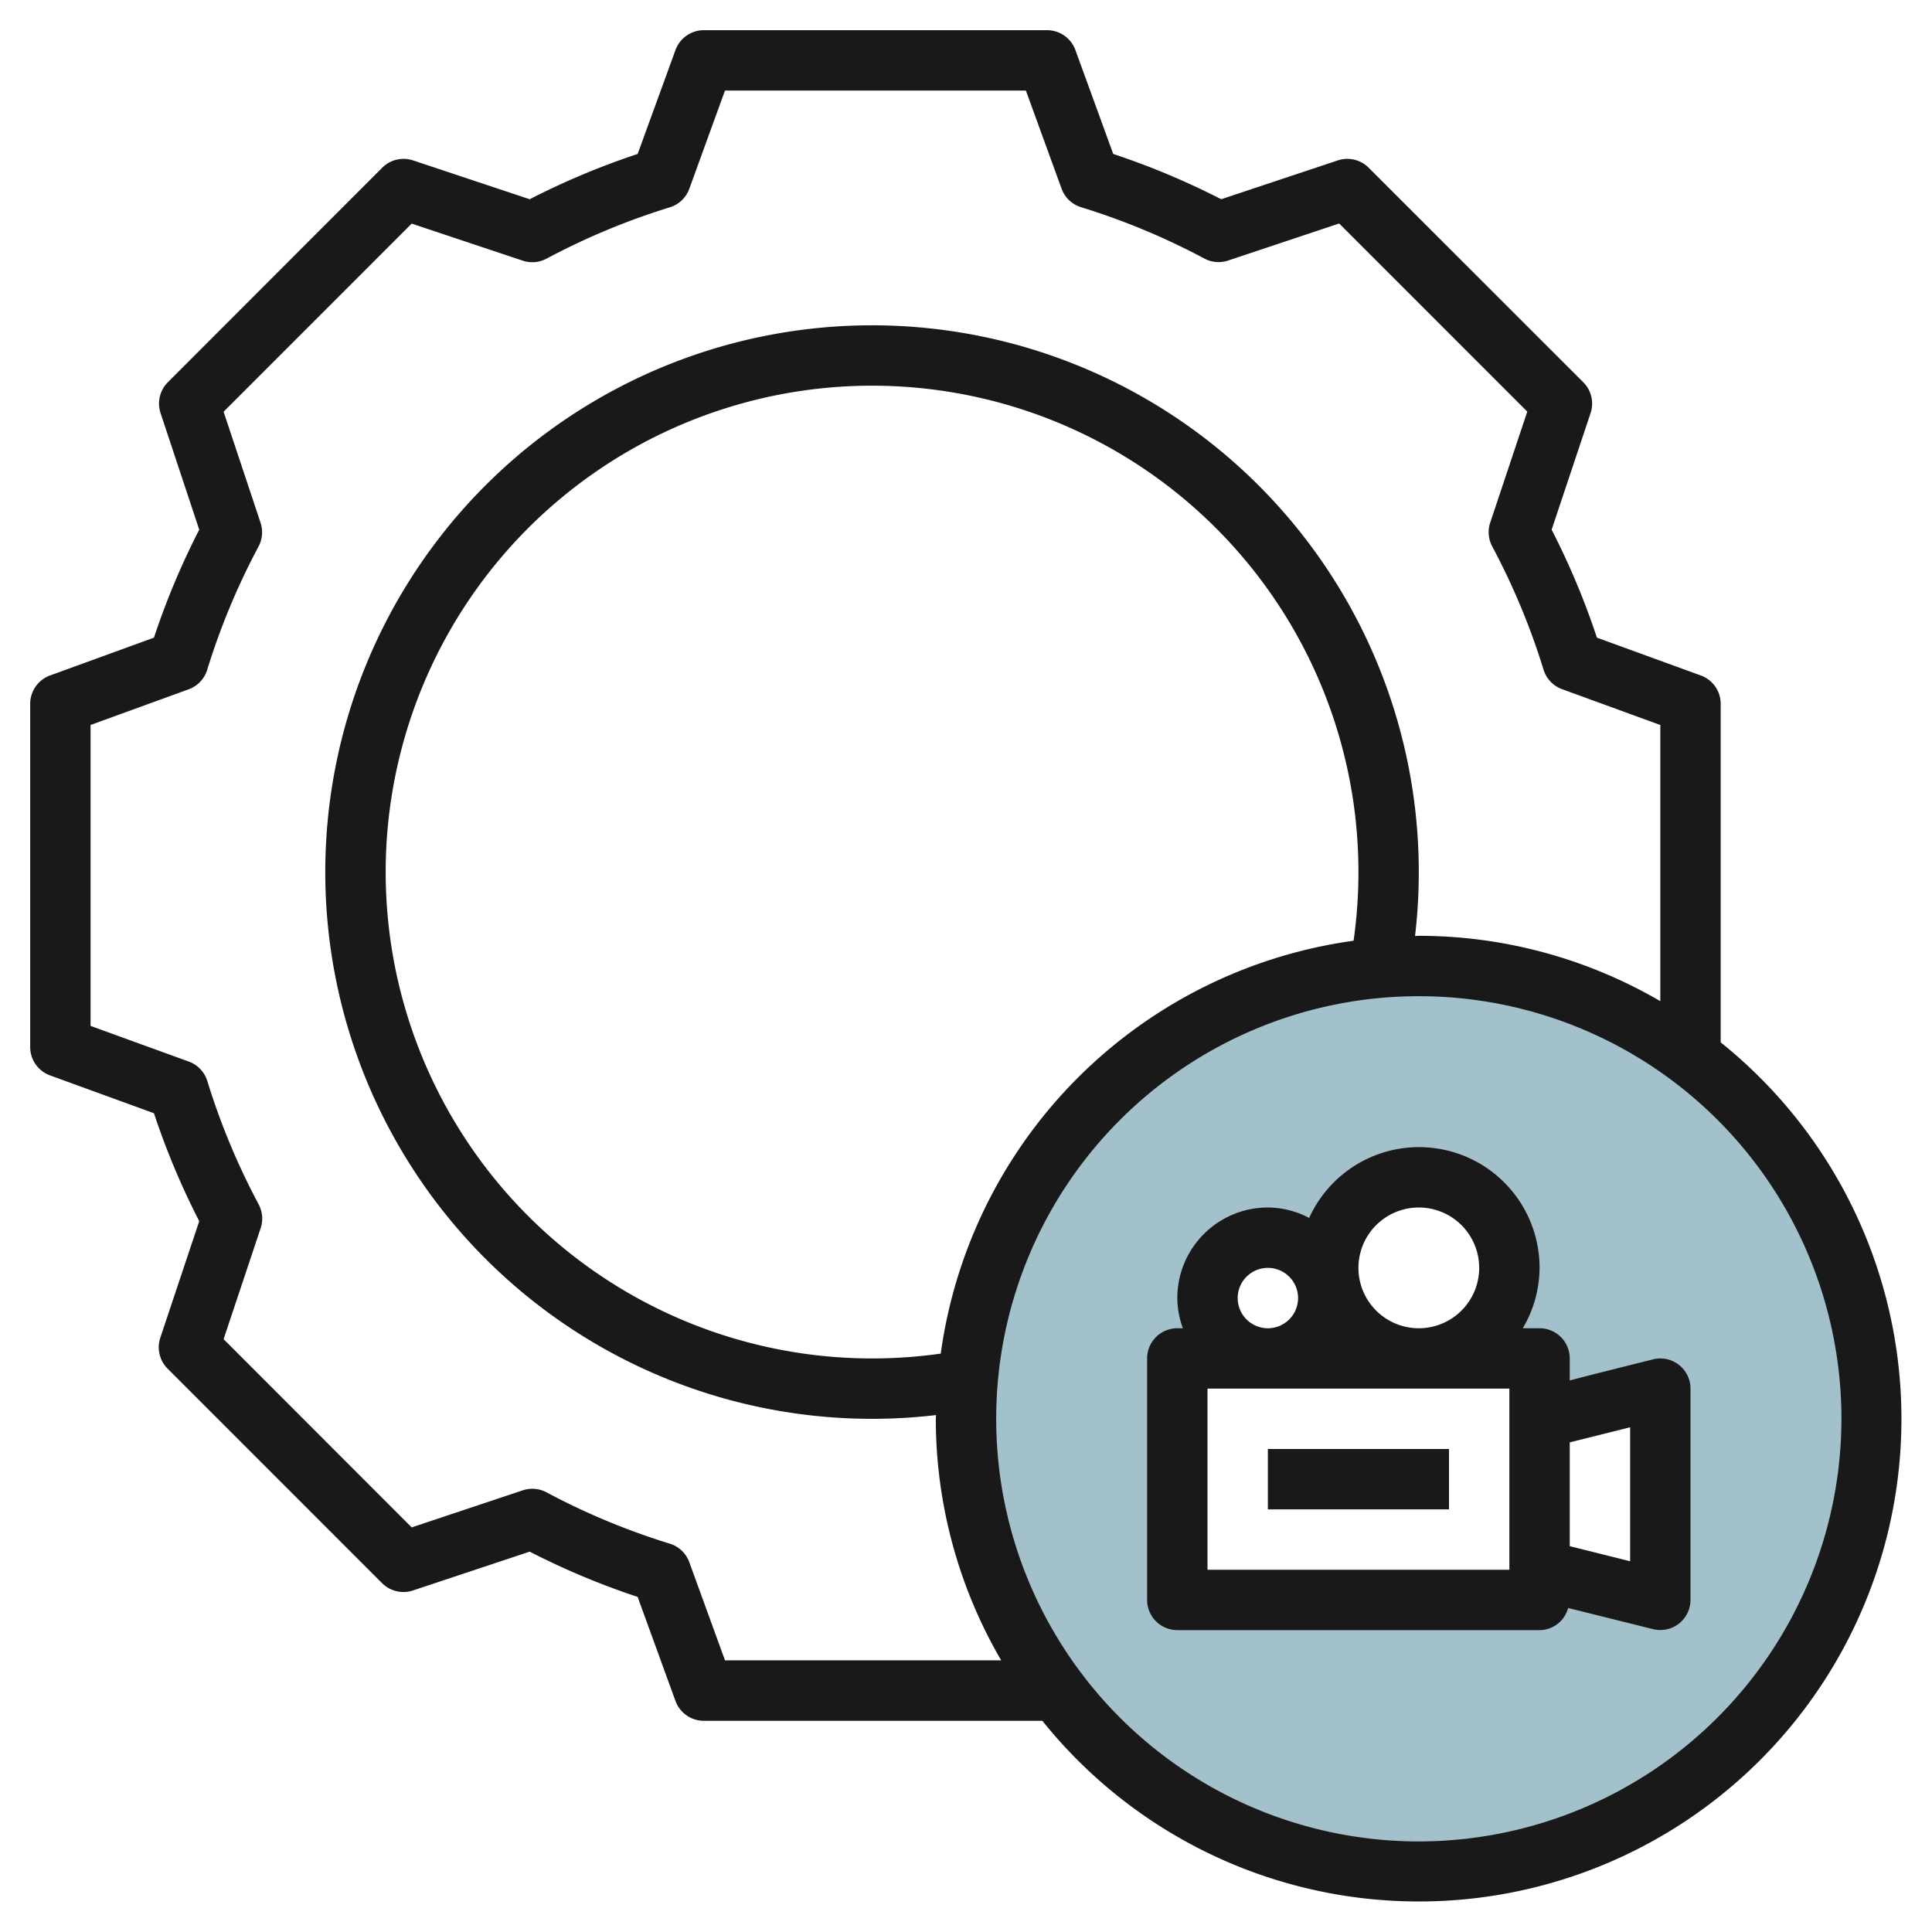
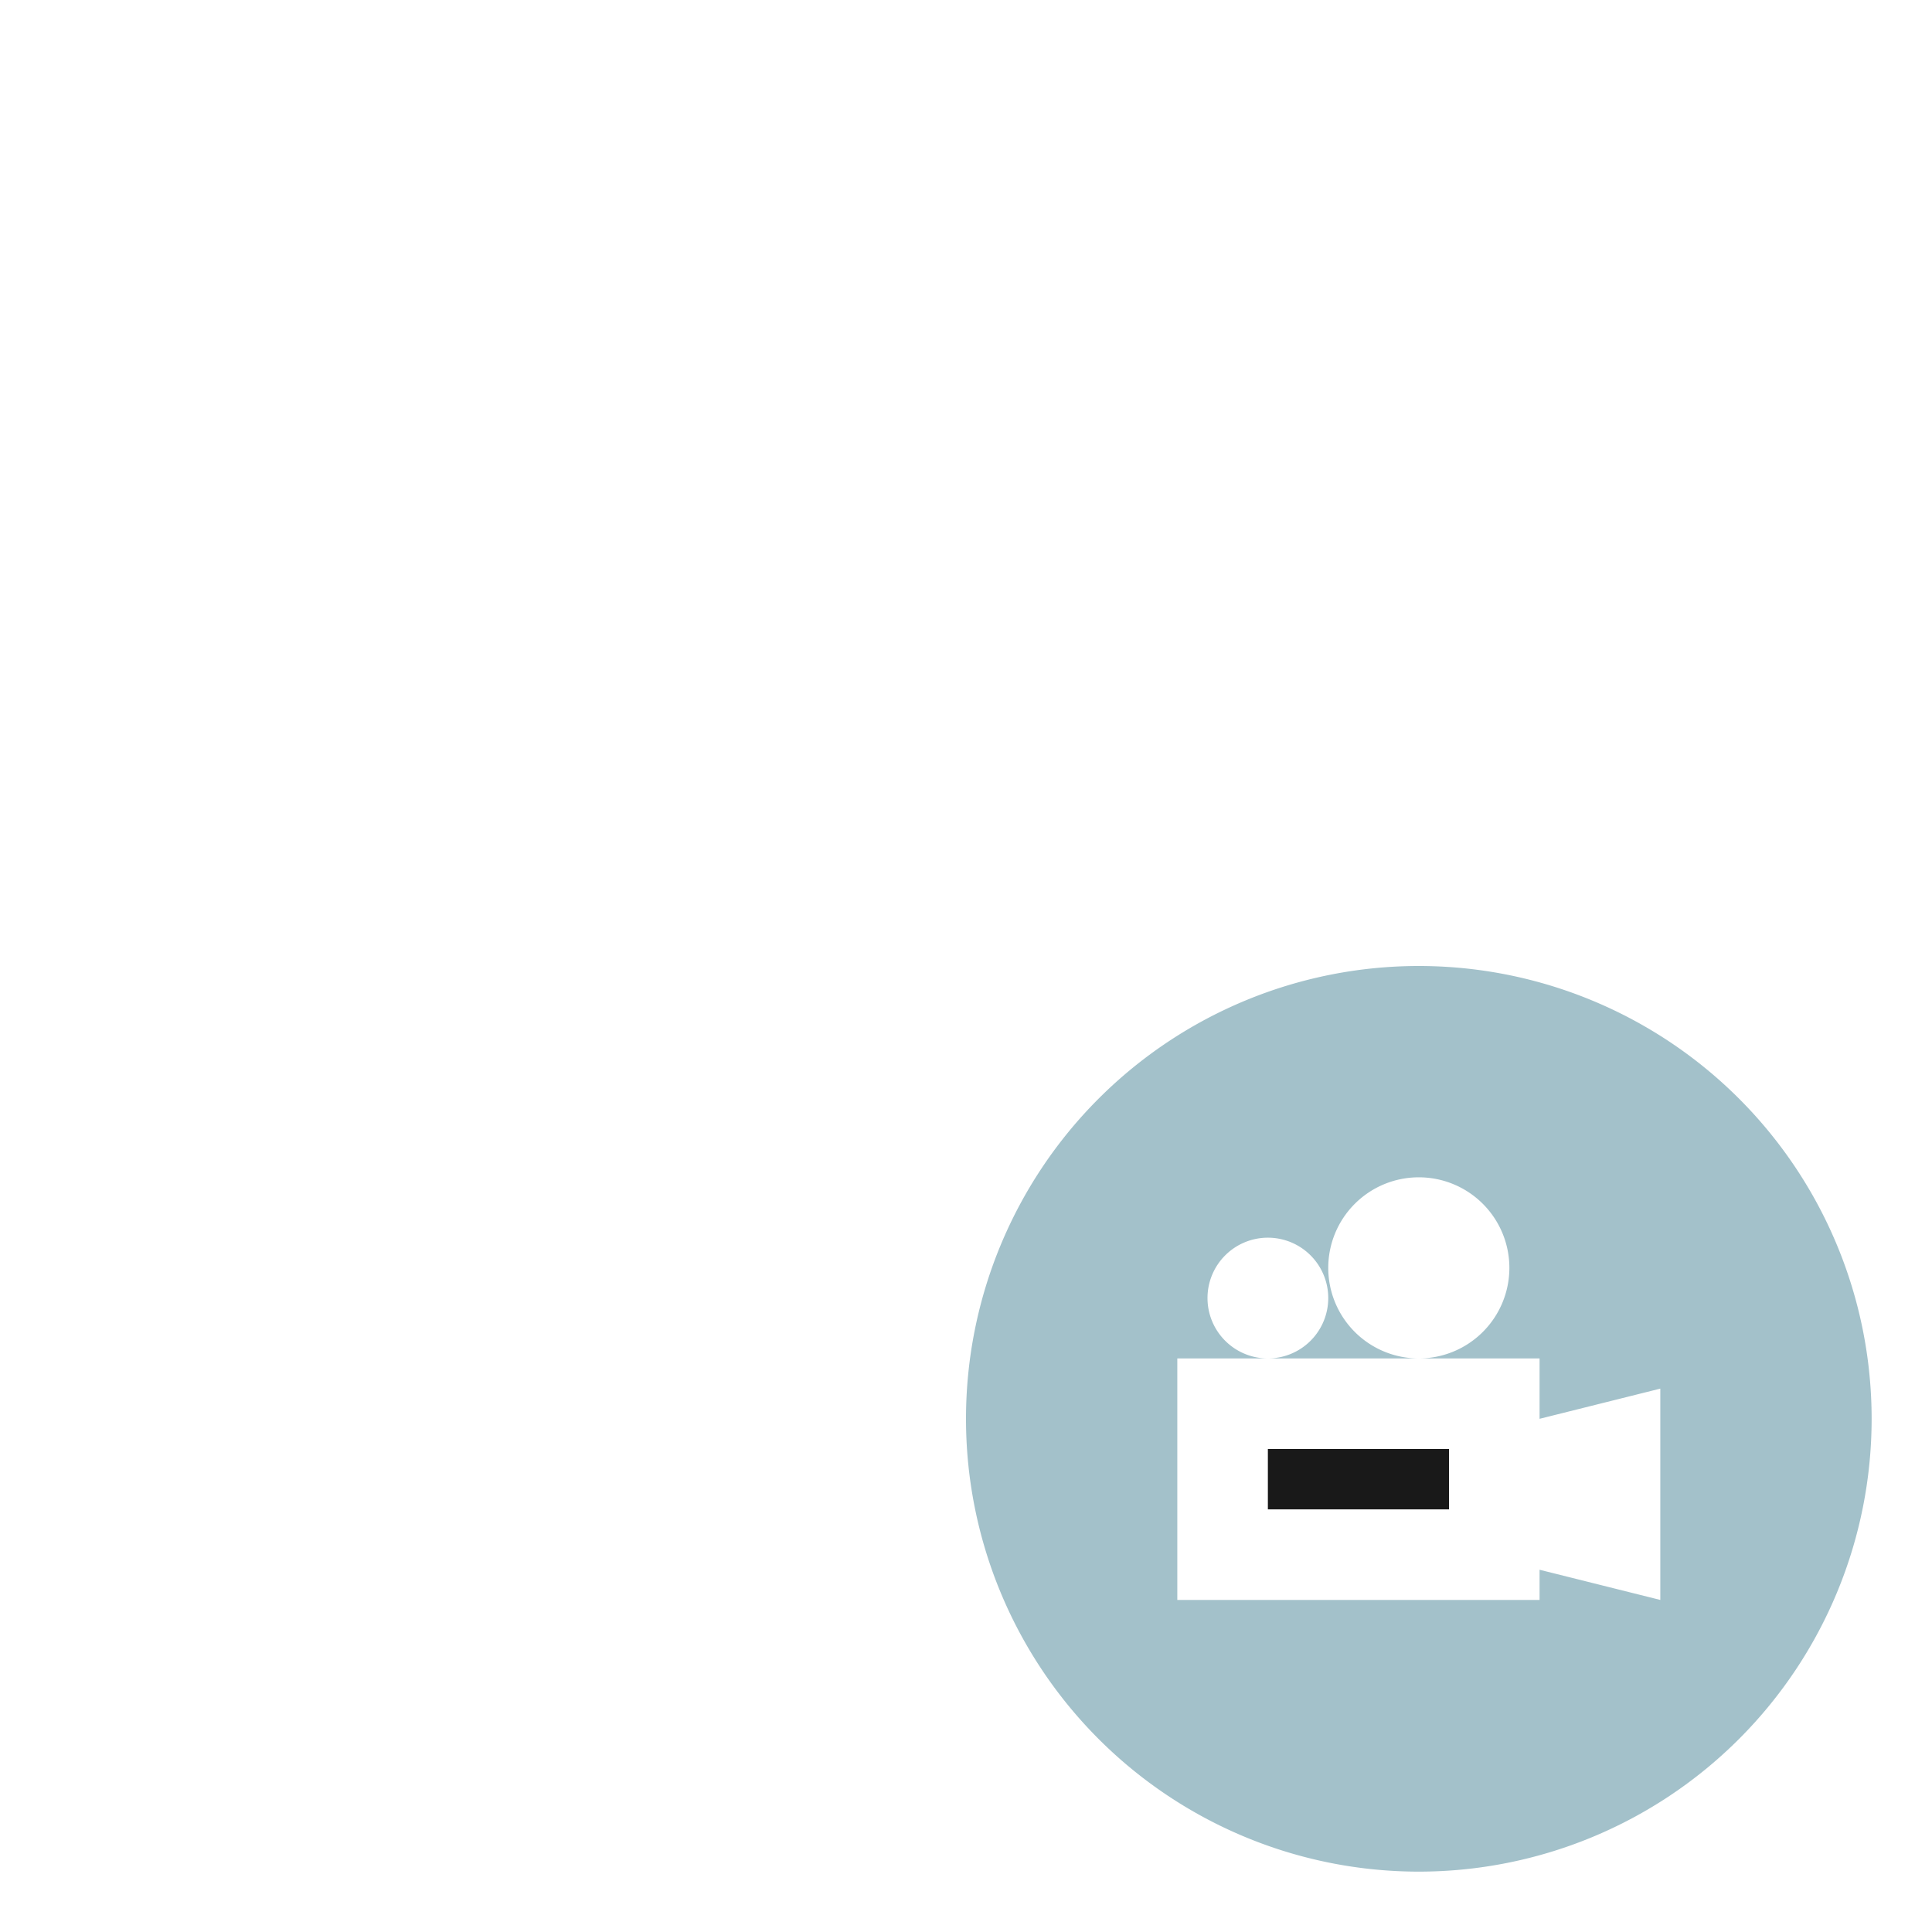
<svg xmlns="http://www.w3.org/2000/svg" height="512" viewBox="0 0 64 64" width="512">
  <g id="Layer_13" data-name="Layer 13">
    <path d="m47 32a15 15 0 1 0 15 15 15 15 0 0 0 -15-15zm8 21-4-1v1h-12v-8h3a2 2 0 1 1 2-2 2 2 0 0 1 -2 2h5a3 3 0 1 1 3-3 3 3 0 0 1 -3 3h4v2l4-1z" fill="#a3c1ca" />
    <g fill="#191919">
-       <path d="m57 34.53v-11.214a1 1 0 0 0 -.658-.94l-3.442-1.253a25.038 25.038 0 0 0 -1.5-3.576l1.29-3.862a1 1 0 0 0 -.242-1.023l-7.109-7.106a1 1 0 0 0 -1.024-.242l-3.862 1.286a25.08 25.08 0 0 0 -3.576-1.5l-1.253-3.442a1 1 0 0 0 -.939-.658h-11.37a1 1 0 0 0 -.939.658l-1.253 3.442a25.08 25.08 0 0 0 -3.576 1.5l-3.862-1.286a1 1 0 0 0 -1.024.242l-7.1 7.106a1 1 0 0 0 -.242 1.023l1.281 3.862a25.038 25.038 0 0 0 -1.5 3.576l-3.442 1.253a1 1 0 0 0 -.658.94v11.368a1 1 0 0 0 .658.94l3.442 1.253a25.038 25.038 0 0 0 1.5 3.576l-1.29 3.862a1 1 0 0 0 .242 1.023l7.105 7.106a1 1 0 0 0 1.024.242l3.866-1.286a25.08 25.08 0 0 0 3.576 1.5l1.253 3.446a1 1 0 0 0 .939.658h11.215a15.986 15.986 0 1 0 22.47-22.474zm-32.984 20.47-1.182-3.25a1 1 0 0 0 -.646-.614 23.079 23.079 0 0 1 -4.083-1.7 1 1 0 0 0 -.788-.067l-3.679 1.228-6.231-6.236 1.228-3.678a1 1 0 0 0 -.067-.788 23.122 23.122 0 0 1 -1.7-4.083 1 1 0 0 0 -.614-.646l-3.254-1.182v-9.968l3.25-1.182a1 1 0 0 0 .614-.646 23.122 23.122 0 0 1 1.7-4.083 1 1 0 0 0 .067-.788l-1.224-3.678 6.231-6.232 3.679 1.228a1 1 0 0 0 .788-.067 23.079 23.079 0 0 1 4.083-1.7 1 1 0 0 0 .646-.614l1.182-3.254h9.968l1.182 3.25a1 1 0 0 0 .646.614 23.079 23.079 0 0 1 4.083 1.7 1 1 0 0 0 .788.067l3.679-1.228 6.231 6.232-1.228 3.678a1 1 0 0 0 .067.788 23.122 23.122 0 0 1 1.7 4.083 1 1 0 0 0 .614.646l3.254 1.186v9.149a15.883 15.883 0 0 0 -8-2.165c-.042 0-.083.006-.125.006a18.112 18.112 0 1 0 -15.869 15.87c0 .042-.006.082-.006.124a15.883 15.883 0 0 0 2.165 8zm7.147-10.16a16.271 16.271 0 0 1 -2.163.16 16.112 16.112 0 1 1 15.839-13.837 16.014 16.014 0 0 0 -13.676 13.677zm15.837 16.16a14 14 0 1 1 14-14 14.015 14.015 0 0 1 -14 14z" />
-       <path d="m54.758 45.03c-1.194.3-2.088.521-2.758.7v-.73a1 1 0 0 0 -1-1h-.556a3.959 3.959 0 0 0 .556-2 3.994 3.994 0 0 0 -7.632-1.654 2.955 2.955 0 0 0 -1.368-.346 3 3 0 0 0 -3 3 2.966 2.966 0 0 0 .184 1h-.184a1 1 0 0 0 -1 1v8a1 1 0 0 0 1 1h12a.986.986 0 0 0 .946-.733l2.812.7a1 1 0 0 0 1.242-.967v-7a1 1 0 0 0 -1.242-.97zm-7.758-5.03a2 2 0 1 1 -2 2 2 2 0 0 1 2-2zm-6 3a1 1 0 1 1 1 1 1 1 0 0 1 -1-1zm9 9h-10v-6h10zm4-.281-2-.5v-3.439l2-.5z" />
      <path d="m42 48h6v2h-6z" />
    </g>
  </g>
</svg>